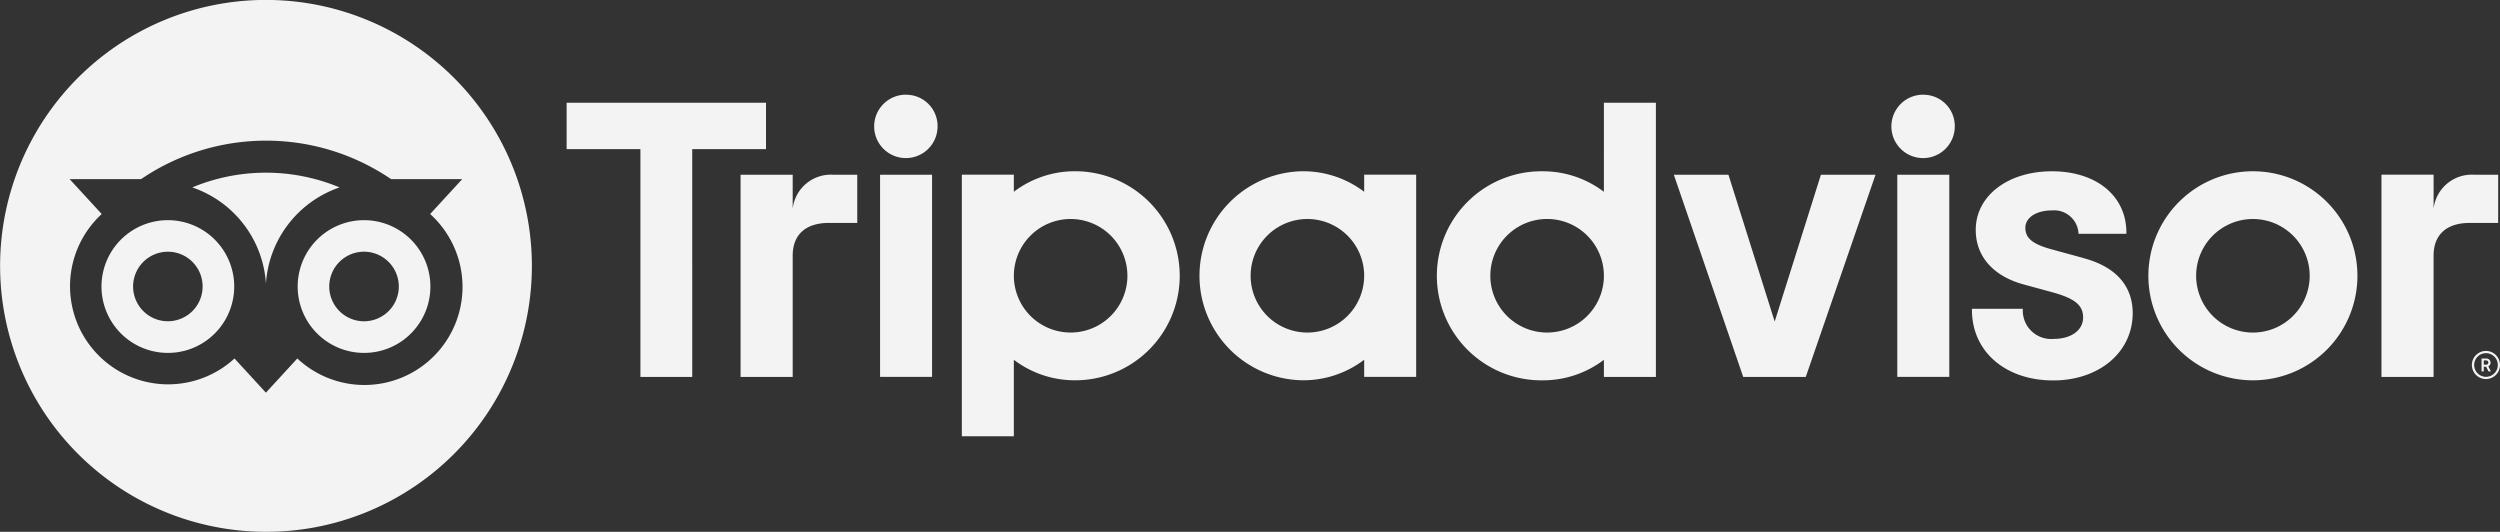
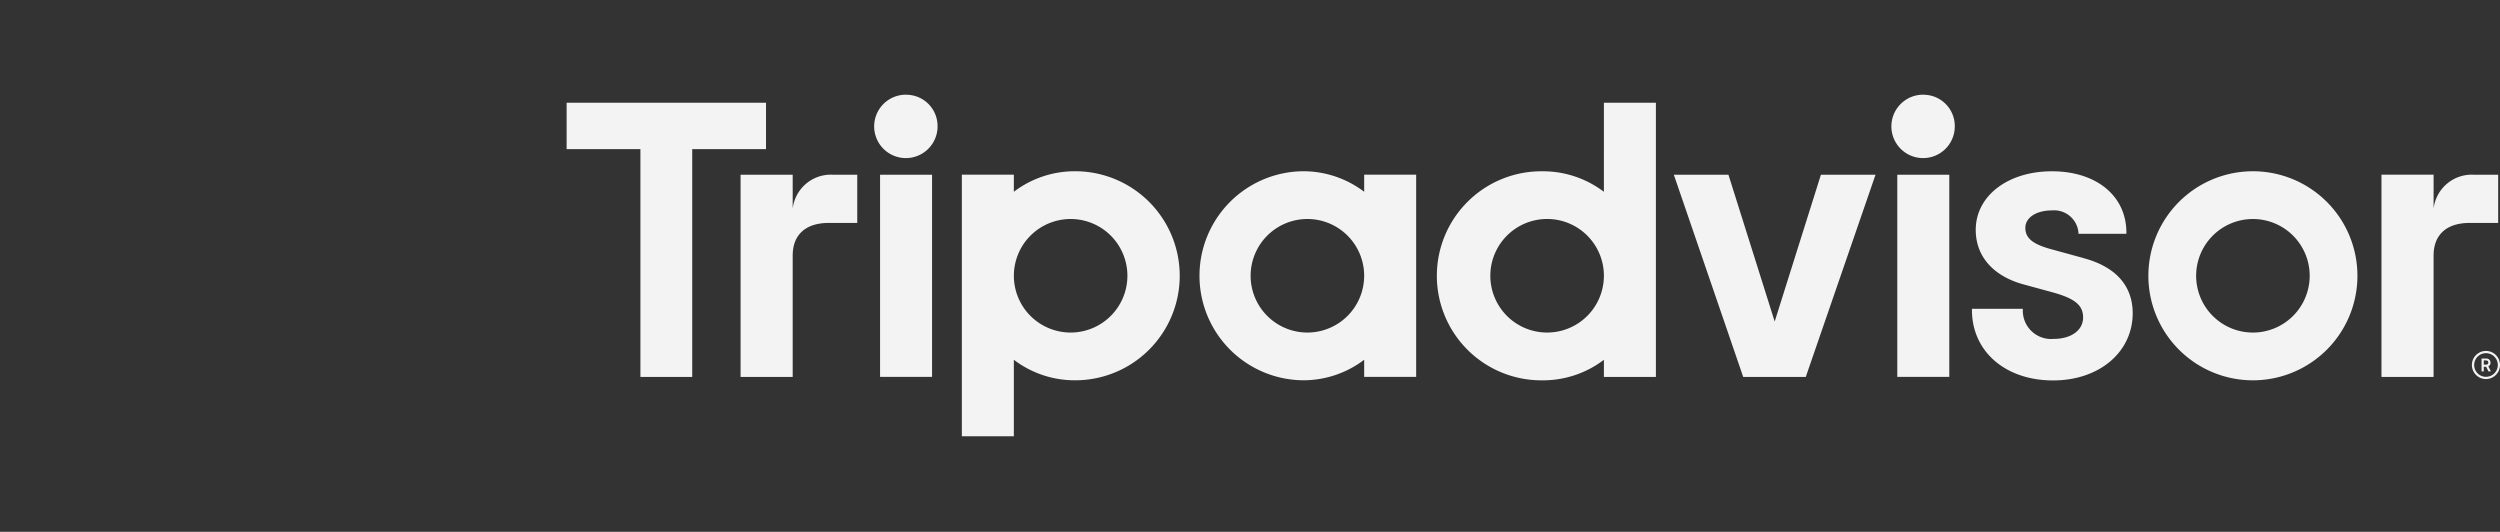
<svg xmlns="http://www.w3.org/2000/svg" width="186.366" height="39.644" viewBox="0 0 186.366 39.644">
  <rect x="0" y="0" width="186.366" height="39.644" fill="#333333" stroke="none" />
  <path d="M903.289,152.151a1.048,1.048,0,1,0,1.048,1.048A1.048,1.048,0,0,0,903.289,152.151Zm0,1.929a.881.881,0,1,1,.884-.881A.882.882,0,0,1,903.289,154.08Zm.341-1.061a.3.3,0,0,0-.335-.3h-.334v.955h.164v-.345h.179l.173.345h.177l-.19-.381A.281.281,0,0,0,903.63,153.019Zm-.341.157h-.162v-.317h.162c.111,0,.177.055.177.157S903.4,153.176,903.289,153.176ZM777.062,141.549v-2.534h-3.885v15.074h3.885V145.05c0-1.637,1.05-2.441,2.687-2.441h2.126v-3.595h-1.816A2.863,2.863,0,0,0,777.062,141.549Zm8.452-8.5a2.363,2.363,0,1,0,2.348,2.379A2.334,2.334,0,0,0,785.514,133.053Zm-1.938,21.036h3.876V139.015h-3.876Zm22.338-7.537a7.791,7.791,0,0,1-7.792,7.792,7.5,7.5,0,0,1-4.574-1.53v5.7h-3.876v-19.5h3.876v1.276a7.5,7.5,0,0,1,4.574-1.53A7.791,7.791,0,0,1,805.914,146.552Zm-3.9,0a4.232,4.232,0,1,0-4.233,4.232A4.234,4.234,0,0,0,802.014,146.552Zm71.265-1.322-2.261-.62c-1.488-.388-2.066-.844-2.066-1.63,0-.766.815-1.3,1.98-1.3a1.82,1.82,0,0,1,1.98,1.657v.086h3.573v-.086c0-2.735-2.23-4.574-5.552-4.574-3.289,0-5.679,1.836-5.679,4.368,0,1.969,1.3,3.453,3.581,4.069l2.166.591c1.646.456,2.257.961,2.257,1.867,0,.955-.884,1.6-2.2,1.6a2.112,2.112,0,0,1-2.295-2.157v-.086h-3.792v.086c0,3.092,2.489,5.253,6.055,5.253,3.435,0,5.929-2.111,5.929-5.016C876.955,147.905,876.317,146.04,873.279,145.23Zm-53.615-6.215h3.876v15.074h-3.876v-1.276a7.5,7.5,0,0,1-4.573,1.53,7.792,7.792,0,0,1,0-15.583,7.5,7.5,0,0,1,4.573,1.53Zm0,7.537a4.232,4.232,0,1,0-4.232,4.232A4.232,4.232,0,0,0,819.663,146.552Zm17.871-12.9h3.876v20.44h-3.876v-1.276a7.5,7.5,0,0,1-4.573,1.53,7.792,7.792,0,1,1,0-15.583,7.5,7.5,0,0,1,4.573,1.53Zm0,12.9a4.233,4.233,0,1,0-4.233,4.232A4.234,4.234,0,0,0,837.535,146.552Zm21.871,7.537h3.876V139.015h-3.876Zm1.938-21.036a2.363,2.363,0,1,0,2.348,2.379A2.334,2.334,0,0,0,861.343,133.053Zm32.364,13.5a7.792,7.792,0,1,1-7.792-7.792A7.791,7.791,0,0,1,893.708,146.552Zm-3.559,0a4.232,4.232,0,1,0-4.233,4.232A4.234,4.234,0,0,0,890.149,146.552Zm-115.071-12.9H760.21v3.457h5.5v16.981h3.863V137.108h5.5v-3.457Zm75.189,16.31-3.448-10.945h-4.071l5.172,15.074h4.664l5.2-15.074h-4.071Zm49.119-8.412v-2.534H895.5v15.074h3.885V145.05c0-1.637,1.05-2.441,2.687-2.441H904.2v-3.595h-1.816A2.865,2.865,0,0,0,899.386,141.549Z" transform="translate(-717.97 -125.99)" fill="#f3f3f3" />
-   <path d="M19.822,39.644A19.827,19.827,0,0,1,12.107,1.558,19.827,19.827,0,0,1,27.538,38.087,19.7,19.7,0,0,1,19.822,39.644ZM17.479,26.721h0l2.343,2.551,2.343-2.549a7.314,7.314,0,1,0,9.9-10.768l2.392-2.6h-5.3a16.572,16.572,0,0,0-18.644,0H5.192l2.392,2.6a7.311,7.311,0,1,0,9.9,10.766Zm9.657-.414a4.947,4.947,0,1,1,3.5-1.449A4.916,4.916,0,0,1,27.136,26.307Zm0-7.543a2.593,2.593,0,1,0,2.594,2.593A2.6,2.6,0,0,0,27.136,18.763ZM12.511,26.307a4.947,4.947,0,1,1,3.5-1.449A4.916,4.916,0,0,1,12.511,26.307Zm0-7.541a2.591,2.591,0,1,0,1.836.76,2.57,2.57,0,0,0-1.831-.76Zm7.314,2.369h0a8.126,8.126,0,0,0-5.492-7.164,14.277,14.277,0,0,1,10.983,0A8.131,8.131,0,0,0,19.825,21.135Z" transform="translate(0)" fill="#f3f3f3" />
</svg>